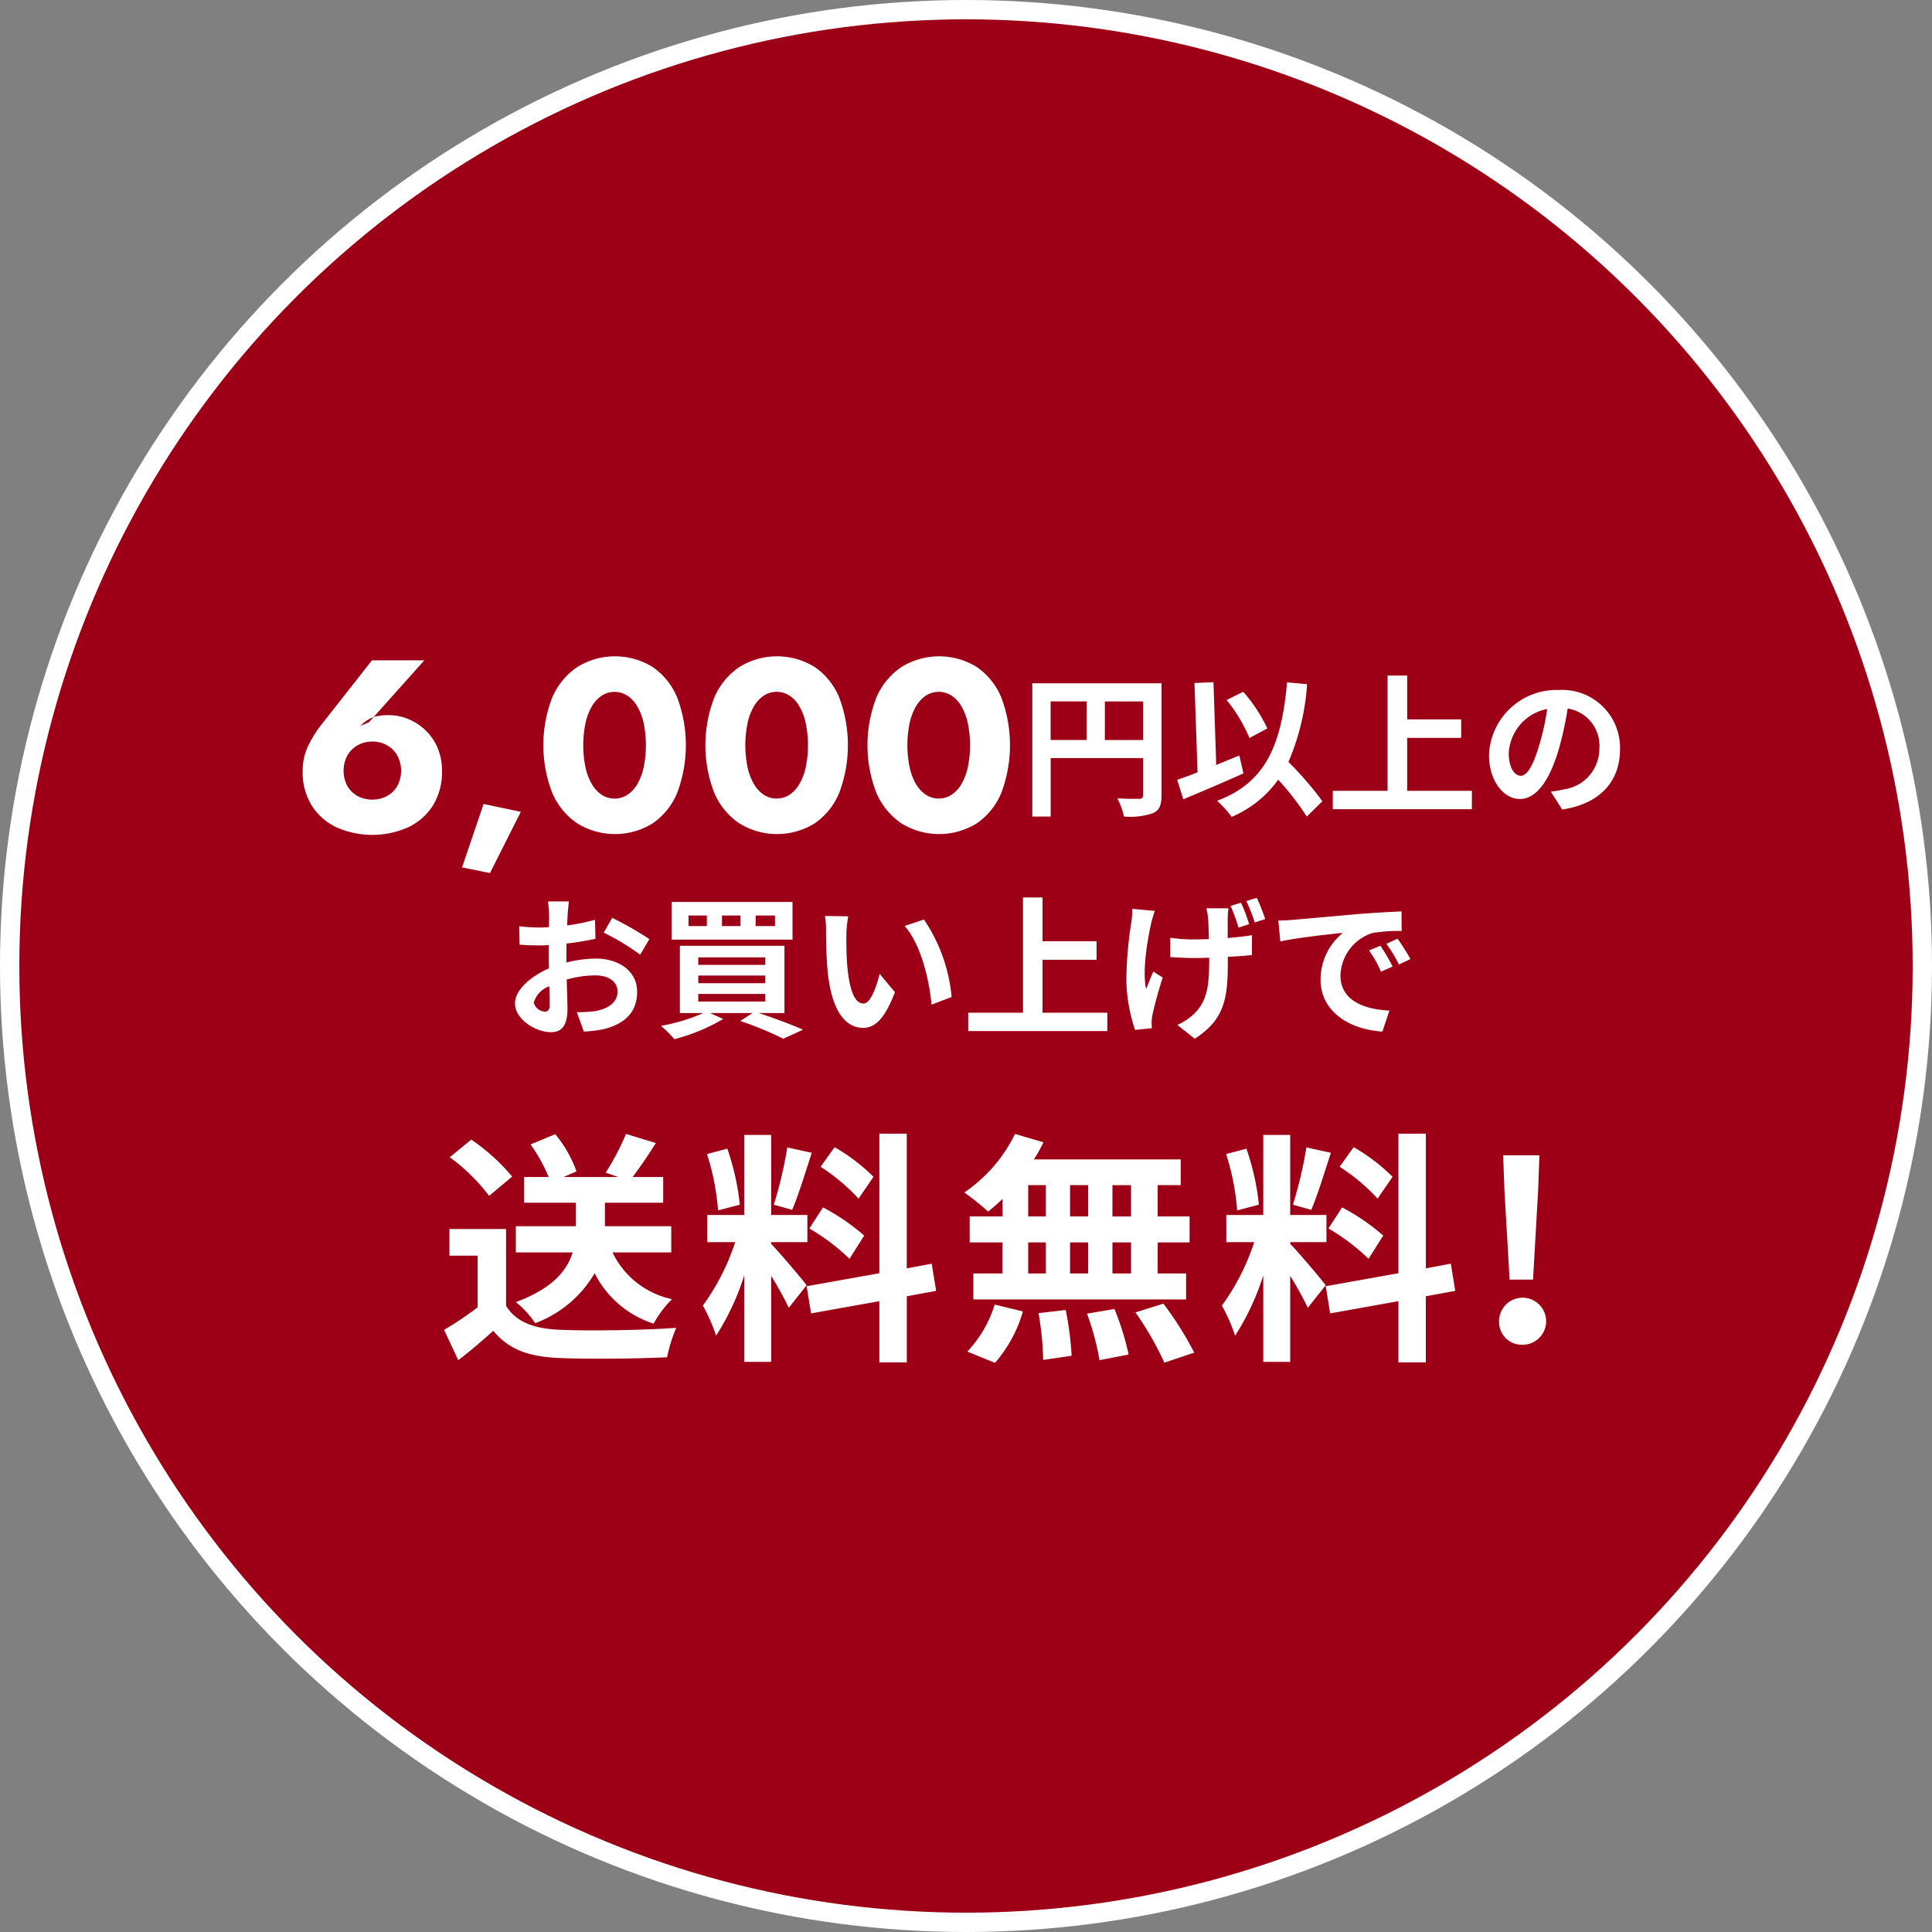
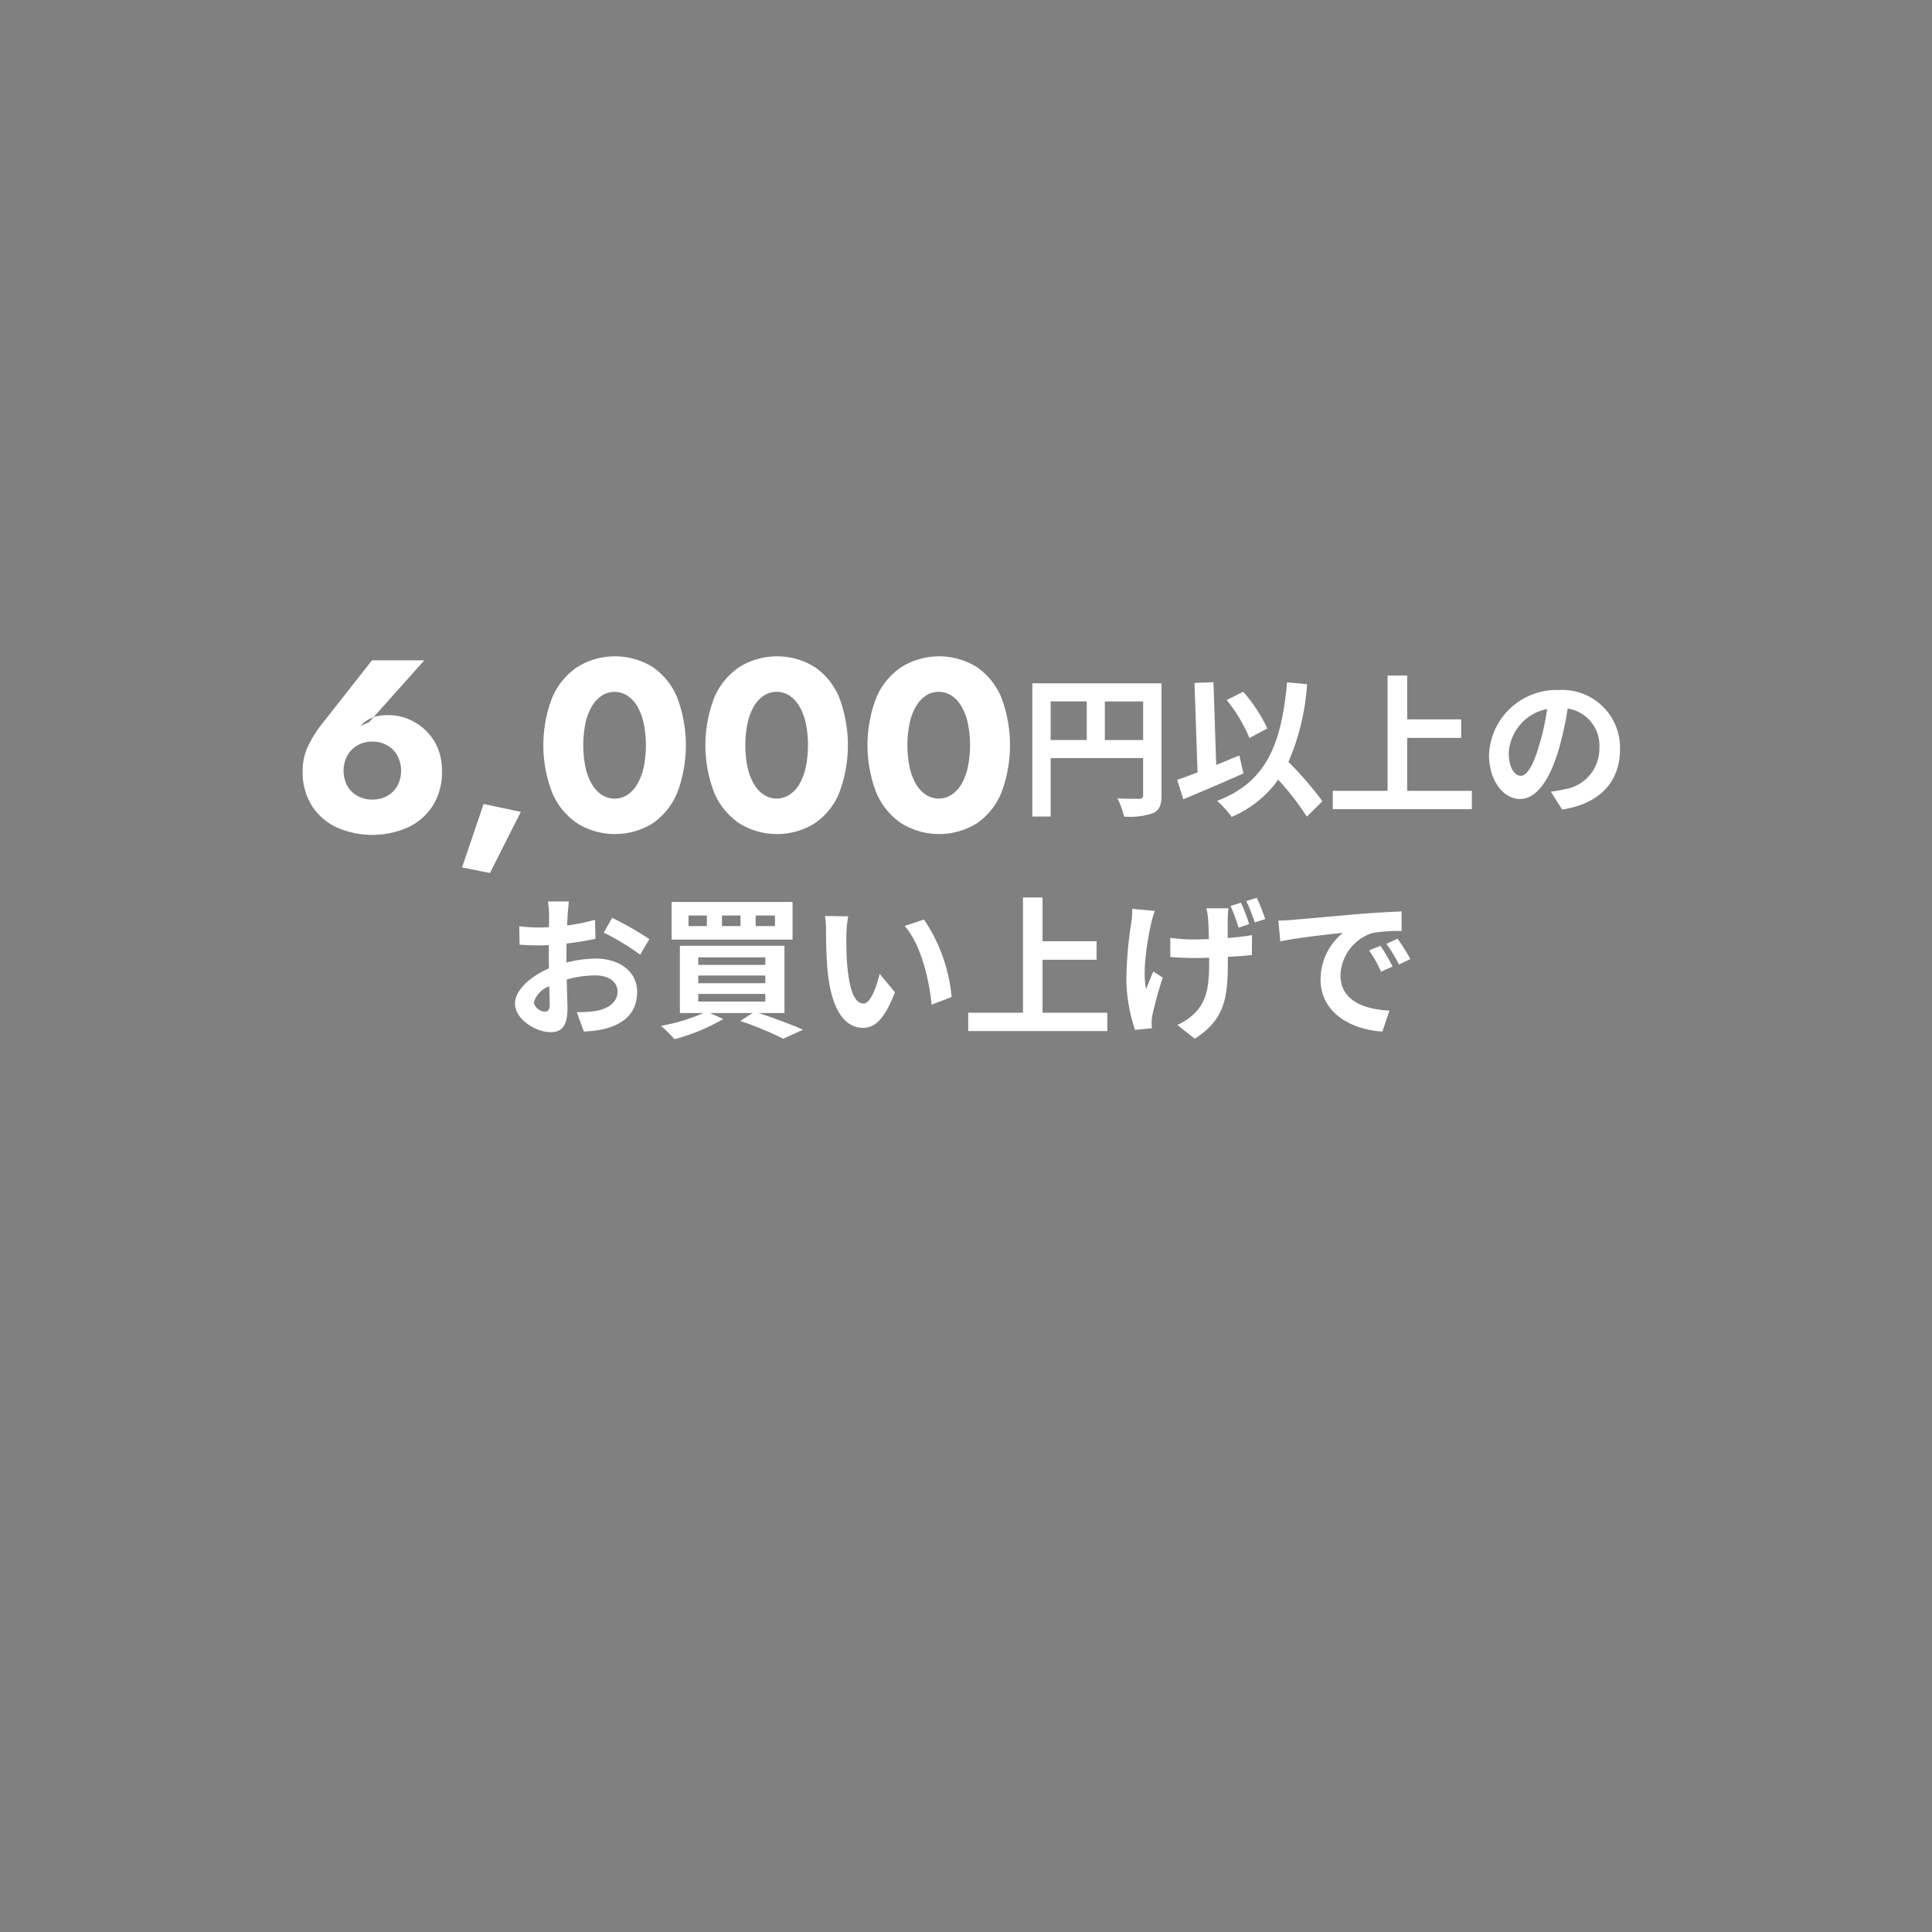
<svg xmlns="http://www.w3.org/2000/svg" width="200" height="200" viewBox="0 0 200 200">
  <rect x="0" y="0" width="200" height="200" fill="#808080" stroke="none" />
  <defs>
    <style>
      .cls-1 {
        fill: #9d0016;
        stroke: #fff;
        stroke-linejoin: round;
        stroke-width: 2px;
      }

      .cls-2 {
        fill: #fff;
        fill-rule: evenodd;
      }
    </style>
  </defs>
  <g id="アートボード_1" data-name="アートボード 1">
-     <circle id="楕円形_723" data-name="楕円形 723" class="cls-1" cx="100" cy="100" r="99" />
    <path id="_6_000円以上の_お買い上げで" data-name="6,000円以上の お買い上げで" class="cls-2" d="M35.959,81.367a2.73,2.73,0,0,0,1.065,1.039,3.138,3.138,0,0,0,1.533.368,3.087,3.087,0,0,0,1.508-.368,2.735,2.735,0,0,0,1.065-1.039,3.365,3.365,0,0,0,0-3.155,2.8,2.8,0,0,0-1.065-1.064,3.007,3.007,0,0,0-1.508-.38,3.056,3.056,0,0,0-1.533.38,2.8,2.8,0,0,0-1.065,1.064A3.365,3.365,0,0,0,35.959,81.367ZM43.93,68.353L38.2,74.765l-0.887.38a3.484,3.484,0,0,1,1.356-.912,5.456,5.456,0,0,1,1.609-.2,5.224,5.224,0,0,1,1.964.393,5.7,5.7,0,0,1,1.774,1.141,5.473,5.473,0,0,1,1.267,1.812,5.918,5.918,0,0,1,.469,2.408,6.521,6.521,0,0,1-.976,3.662,6.1,6.1,0,0,1-2.61,2.23,9.157,9.157,0,0,1-7.248,0,6.092,6.092,0,0,1-2.61-2.23,6.518,6.518,0,0,1-.976-3.662,5.911,5.911,0,0,1,.6-2.636,11.982,11.982,0,0,1,1.457-2.281l5.12-6.513H43.93ZM53.915,84.04l-3.193,6.336-2.889-.583,2.23-6.564Zm6.691-4.625a5.89,5.89,0,0,0,.659,1.749,3.369,3.369,0,0,0,1.026,1.115,2.45,2.45,0,0,0,2.661,0,3.376,3.376,0,0,0,1.026-1.115,5.9,5.9,0,0,0,.659-1.749,11.392,11.392,0,0,0,0-4.536,5.9,5.9,0,0,0-.659-1.749,3.38,3.38,0,0,0-1.026-1.115,2.45,2.45,0,0,0-2.661,0,3.373,3.373,0,0,0-1.026,1.115,5.89,5.89,0,0,0-.659,1.749A11.392,11.392,0,0,0,60.606,79.415ZM57.172,72.2a7.21,7.21,0,0,1,2.6-3.155,7.415,7.415,0,0,1,7.781,0A7.117,7.117,0,0,1,70.1,72.2a14.023,14.023,0,0,1,0,9.884,7.117,7.117,0,0,1-2.547,3.155,7.415,7.415,0,0,1-7.781,0,7.21,7.21,0,0,1-2.6-3.155A13.663,13.663,0,0,1,57.172,72.2Zm20.212,7.21a5.89,5.89,0,0,0,.659,1.749,3.369,3.369,0,0,0,1.026,1.115,2.45,2.45,0,0,0,2.661,0,3.376,3.376,0,0,0,1.026-1.115,5.9,5.9,0,0,0,.659-1.749,11.392,11.392,0,0,0,0-4.536,5.9,5.9,0,0,0-.659-1.749,3.38,3.38,0,0,0-1.026-1.115,2.45,2.45,0,0,0-2.661,0,3.373,3.373,0,0,0-1.026,1.115,5.89,5.89,0,0,0-.659,1.749A11.392,11.392,0,0,0,77.383,79.415ZM73.949,72.2a7.21,7.21,0,0,1,2.6-3.155,7.415,7.415,0,0,1,7.781,0A7.117,7.117,0,0,1,86.874,72.2a14.023,14.023,0,0,1,0,9.884,7.117,7.117,0,0,1-2.547,3.155,7.415,7.415,0,0,1-7.781,0,7.21,7.21,0,0,1-2.6-3.155A13.663,13.663,0,0,1,73.949,72.2Zm20.212,7.21a5.89,5.89,0,0,0,.659,1.749,3.368,3.368,0,0,0,1.026,1.115,2.45,2.45,0,0,0,2.661,0,3.376,3.376,0,0,0,1.026-1.115,5.9,5.9,0,0,0,.659-1.749,11.4,11.4,0,0,0,0-4.536,5.9,5.9,0,0,0-.659-1.749,3.38,3.38,0,0,0-1.026-1.115,2.45,2.45,0,0,0-2.661,0,3.372,3.372,0,0,0-1.026,1.115,5.89,5.89,0,0,0-.659,1.749A11.392,11.392,0,0,0,94.161,79.415ZM90.726,72.2a7.21,7.21,0,0,1,2.6-3.155,7.415,7.415,0,0,1,7.781,0,7.118,7.118,0,0,1,2.547,3.155,14.019,14.019,0,0,1,0,9.884,7.118,7.118,0,0,1-2.547,3.155,7.415,7.415,0,0,1-7.781,0,7.21,7.21,0,0,1-2.6-3.155A13.663,13.663,0,0,1,90.726,72.2Zm23.648,4.4V72.615h3.961v3.993h-3.961Zm-5.609-3.993H112.5v3.993h-3.739V72.615Zm11.471-1.87H106.864V84.529h1.9V78.477h9.57v3.834a0.341,0.341,0,0,1-.412.38c-0.317,0-1.347.016-2.25-.048a7.713,7.713,0,0,1,.681,1.885,7.323,7.323,0,0,0,3-.349c0.665-.3.887-0.824,0.887-1.854V70.745Zm10.96,4.674a16.138,16.138,0,0,0-2.5-3.8l-1.711.856a16.158,16.158,0,0,1,2.36,3.929Zm-2.9,2.8c-0.792.317-1.6,0.65-2.393,0.982l-0.285-8.571-1.964.079,0.317,9.252c-0.793.317-1.506,0.57-2.108,0.776l0.634,2.012c1.79-.745,4.135-1.743,6.227-2.678Zm8.6,4.737a34.569,34.569,0,0,0-3.517-4.072,24.494,24.494,0,0,0,1.932-8.049l-2.075-.19C132.654,77.162,131.022,81,126,82.9a11.139,11.139,0,0,1,1.5,1.664,11.316,11.316,0,0,0,4.816-3.85,27.784,27.784,0,0,1,2.963,3.818Zm8.774-1.093V76.385h5.592V74.468h-5.592V69.937h-2.028v11.93h-5.672v1.9h14.4v-1.9h-6.7Zm11.736-1.553c-0.586,0-1.22-.776-1.22-2.361a4.92,4.92,0,0,1,3.977-4.547,25.1,25.1,0,0,1-.84,3.8C158.694,79.332,158.06,80.315,157.41,80.315Zm4.31,3.5c3.96-.6,5.988-2.947,5.988-6.242a5.987,5.987,0,0,0-6.337-6.131,7,7,0,0,0-7.225,6.718c0,2.646,1.474,4.563,3.2,4.563,1.711,0,3.073-1.933,4.008-5.1a34.066,34.066,0,0,0,.935-4.262,3.884,3.884,0,0,1,3.28,4.151,4.248,4.248,0,0,1-3.565,4.2c-0.412.095-.856,0.174-1.458,0.254ZM56.4,104.724a1.255,1.255,0,0,1-1.141-.919,2.483,2.483,0,0,1,1.6-1.7c0.032,0.824.047,1.537,0.047,1.933C56.9,104.582,56.681,104.724,56.4,104.724Zm2.234-5.64c0-.46,0-0.935.016-1.41a30.311,30.311,0,0,0,2.994-.491l-0.048-1.965a21.491,21.491,0,0,1-2.883.586c0.016-.4.032-0.776,0.048-1.125,0.032-.4.095-1.077,0.127-1.362H56.729A12.459,12.459,0,0,1,56.84,94.7c0,0.269,0,.729-0.016,1.283-0.317.016-.618,0.032-0.9,0.032a17.187,17.187,0,0,1-2.17-.127l0.032,1.9c0.681,0.063,1.474.079,2.186,0.079,0.254,0,.539-0.016.84-0.032v1.315c0,0.364,0,.729.016,1.094-1.917.839-3.517,2.249-3.517,3.628,0,1.663,2.171,2.978,3.707,2.978,1.014,0,1.727-.507,1.727-2.455,0-.539-0.048-1.743-0.079-2.995a11.152,11.152,0,0,1,2.947-.428c1.362,0,2.313.618,2.313,1.68,0,1.141-1.014,1.79-2.281,2.012a12,12,0,0,1-1.933.111l0.729,2.012a12.758,12.758,0,0,0,2.06-.254c2.487-.617,3.454-2.012,3.454-3.865,0-2.155-1.9-3.438-4.309-3.438a12.767,12.767,0,0,0-3.01.412V99.084ZM62.5,96.549a23.83,23.83,0,0,1,3.771,2.282l0.951-1.616a34.653,34.653,0,0,0-3.85-2.2Zm17.725-.681h-2V94.775h2v1.093Zm-3.565,0H74.739V94.775h1.917v1.093Zm-3.486,0h-1.9V94.775h1.9v1.093Zm8.872-2.5H69.527v3.9H82.043v-3.9Zm-9.76,9.521h6.939v0.793H72.284v-0.793Zm0-1.9h6.939v0.792H72.284v-0.792Zm0-1.885h6.939v0.776H72.284V99.1Zm8.92,5.767V97.912H70.382v6.955h2.44a19.246,19.246,0,0,1-4.4,1.331,12.767,12.767,0,0,1,1.394,1.378,19.957,19.957,0,0,0,5.054-2.091l-1.378-.618h4.42l-1.283.824a33.852,33.852,0,0,1,4.452,1.838l2.044-.935c-1.109-.491-2.931-1.188-4.61-1.727H81.2Zm6.6-10.013L85.4,94.822a9.1,9.1,0,0,1,.111,1.584c0,0.967.032,2.788,0.174,4.231,0.444,4.214,1.949,5.767,3.66,5.767,1.267,0,2.25-.967,3.3-3.692l-1.584-1.9c-0.3,1.236-.919,3.074-1.664,3.074-0.982,0-1.458-1.537-1.679-3.8-0.1-1.125-.111-2.313-0.1-3.327A12.433,12.433,0,0,1,87.807,94.854Zm7.842,0.333-2,.665c1.711,1.933,2.551,5.624,2.788,8.144l2.076-.793A17.1,17.1,0,0,0,95.649,95.187Zm12.275,9.648V99.353h5.593V97.436h-5.593V92.905H105.9v11.93h-5.672v1.9h14.4v-1.9h-6.7Zm21.386-9.173a18.245,18.245,0,0,0-.84-2.218l-1.077.333a19.763,19.763,0,0,1,.823,2.25Zm-12.089-1.584c-0.016.4-.032,0.919-0.095,1.347a38.793,38.793,0,0,0-.523,6.1,16.993,16.993,0,0,0,.9,5.086l1.743-.175c-0.016-.221-0.032-0.491-0.032-0.649a5.049,5.049,0,0,1,.095-0.761c0.191-.887.6-2.471,1.062-3.834l-0.982-.618c-0.254.571-.539,1.315-0.745,1.806-0.412-1.948.143-5.054,0.523-6.8,0.079-.333.238-0.887,0.38-1.283Zm7.668-.048a7.578,7.578,0,0,1,.175,1.077c0.031,0.444.063,1.252,0.079,2.107-0.555.016-1.093,0.032-1.6,0.032a16.508,16.508,0,0,1-2.393-.174v2c0.792,0.047,1.743.1,2.424,0.1,0.523,0,1.062-.016,1.6-0.032v0.4c0,2.661-.27,4.056-1.458,5.307a6.121,6.121,0,0,1-1.838,1.252l1.806,1.426c3.121-2,3.422-4.262,3.422-7.97V99.052c0.951-.048,1.822-0.111,2.488-0.19l0.016-2.06c-0.682.127-1.569,0.222-2.519,0.3v-2c0.015-.349.031-0.7,0.079-1.077h-2.282Zm4.135-.761a20.846,20.846,0,0,1,.872,2.218l1.077-.349a19.2,19.2,0,0,0-.871-2.2ZM142.9,97.9l-1.173.491a12.221,12.221,0,0,1,1.236,2.2l1.2-.538A20.762,20.762,0,0,0,142.9,97.9Zm1.774-.729-1.156.539a13.956,13.956,0,0,1,1.3,2.139l1.188-.57A23.782,23.782,0,0,0,144.674,97.167ZM132.332,95.3l0.206,2.155c1.822-.4,5.118-0.745,6.48-0.887a6.223,6.223,0,0,0-2.313,4.832c0,3.407,3.1,5.181,6.4,5.387l0.729-2.171c-2.662-.126-5.07-1.061-5.07-3.644a4.762,4.762,0,0,1,3.311-4.388,16.2,16.2,0,0,1,3.026-.206l-0.016-2.028c-1.109.047-2.82,0.143-4.436,0.269-2.868.253-5.466,0.491-6.781,0.6C133.568,95.25,132.966,95.282,132.332,95.3Z" />
-     <path id="送料無料_" data-name="送料無料!" class="cls-2" d="M69.489,129.652v-2.711H62.622v-2.433h6.031v-2.661H65.485c0.735-.963,1.6-2.23,2.408-3.522l-3.092-.938a25.184,25.184,0,0,1-2.1,4l1.292,0.456H58.339l1.343-.583a13.117,13.117,0,0,0-2.2-3.852l-2.559,1.065a16.681,16.681,0,0,1,1.875,3.37H54.259v2.661h5.347v2.433H53.4v2.711h5.879c-0.558,1.825-2.027,3.726-5.879,5.145a9.491,9.491,0,0,1,2,2.179,11.889,11.889,0,0,0,6.158-5.169,10.374,10.374,0,0,0,6.107,5.22,11.048,11.048,0,0,1,1.9-2.534,8.854,8.854,0,0,1-6.158-4.841h6.082ZM53.017,121.8a20.283,20.283,0,0,0-4.232-3.826l-2.23,1.824a19.187,19.187,0,0,1,4.08,4Zm-0.634,5.424H46.529v2.762h2.914v5.347a33.308,33.308,0,0,1-3.472,2.332l1.47,3.142c1.394-1.064,2.509-2.053,3.624-3.041,1.647,1.977,3.725,2.686,6.842,2.813,3.016,0.127,8.109.076,11.151-.076A15.755,15.755,0,0,1,70,137.458c-3.371.253-9.073,0.329-12.038,0.2-2.636-.1-4.536-0.786-5.575-2.484V127.22Zm38.041-5.4a19.061,19.061,0,0,0-4.029-3.067l-1.444,2.028a20.377,20.377,0,0,1,3.928,3.294Zm-6.64,5.347a21.419,21.419,0,0,1,4.156,3.142l1.521-2.407A22.233,22.233,0,0,0,85.2,124.99ZM81.5,118.781a43.1,43.1,0,0,1-1.394,5.93l1.9,0.532c0.633-1.47,1.368-3.877,2.027-5.905Zm-4.916,5.93a25.425,25.425,0,0,0-1.293-5.8l-2.1.558a25.119,25.119,0,0,1,1.14,5.829Zm6.918,8.337c-0.532-.709-2.94-3.548-3.675-4.283v-0.177h3.751v-2.813H79.831v-8.287H77.043v8.287H73.217v2.813h2.889a23.467,23.467,0,0,1-3.345,6.564,17.878,17.878,0,0,1,1.368,3.117,26.029,26.029,0,0,0,2.914-6.234v8.945h2.788v-8.895a33.875,33.875,0,0,1,1.825,3.295Zm13.406,0.583-0.456-2.813-2.585.482V117.362H91.032v14.445l-7.527,1.343,0.456,2.813,7.07-1.267v6.335H93.87v-6.842Zm20.174-7.7H115.16v-3.244h1.926v3.244Zm0,5.9H115.16v-3.219h1.926v3.219Zm-10.644-3.219h1.825v3.219h-1.825v-3.219Zm6.209,0v3.219h-1.875v-3.219h1.875Zm-1.875-2.686v-3.244h1.875v3.244h-1.875Zm-4.334-3.244h1.825v3.244h-1.825v-3.244Zm-2.661,3.244h-3.4v2.686h3.4v3.219h-3.016v2.686h22.023v-2.686h-2.94v-3.219h3.3v-2.686h-3.3v-3.244h2.382v-2.661h-15.2a13.46,13.46,0,0,0,.988-1.774l-2.939-.861a15.581,15.581,0,0,1-5.246,6.057,27.922,27.922,0,0,1,2.458,1.976,17.462,17.462,0,0,0,1.5-1.317v1.824ZM103,141.082a13.887,13.887,0,0,0,2.889-5.322l-2.915-.71a12.488,12.488,0,0,1-2.838,4.866Zm4.51-5.145a32.146,32.146,0,0,1,.482,4.841l2.94-.431a32.8,32.8,0,0,0-.609-4.739Zm5.018,0.051a26.978,26.978,0,0,1,1.293,4.815l3.015-.583a28.228,28.228,0,0,0-1.469-4.713Zm5.018-.127a32.635,32.635,0,0,1,2.99,5.2l3.092-1.039a34.406,34.406,0,0,0-3.193-5.068Zm26.611-14.039a19.06,19.06,0,0,0-4.029-3.067l-1.445,2.028a20.352,20.352,0,0,1,3.928,3.294Zm-6.639,5.347a21.471,21.471,0,0,1,4.156,3.142l1.52-2.407a22.213,22.213,0,0,0-4.257-2.914Zm-2.281-8.388a43.176,43.176,0,0,1-1.394,5.93l1.9,0.532c0.633-1.47,1.368-3.877,2.027-5.905Zm-4.917,5.93a25.375,25.375,0,0,0-1.292-5.8l-2.1.558a25.133,25.133,0,0,1,1.141,5.829Zm6.919,8.337c-0.532-.709-2.94-3.548-3.675-4.283v-0.177h3.751v-2.813H133.56v-8.287h-2.788v8.287h-3.826v2.813h2.889a23.48,23.48,0,0,1-3.345,6.564,17.853,17.853,0,0,1,1.368,3.117,25.983,25.983,0,0,0,2.914-6.234v8.945h2.788v-8.895a33.846,33.846,0,0,1,1.825,3.295Zm13.406,0.583-0.456-2.813-2.585.482V117.362h-2.839v14.445l-7.526,1.343,0.456,2.813,7.07-1.267v6.335H147.6v-6.842Zm5.628-1.166H158.7l0.532-9.351,0.126-3.522h-3.75l0.126,3.522Zm1.216,6.741a2.436,2.436,0,1,0-2.306-2.432A2.349,2.349,0,0,0,157.485,139.206Z" />
  </g>
</svg>